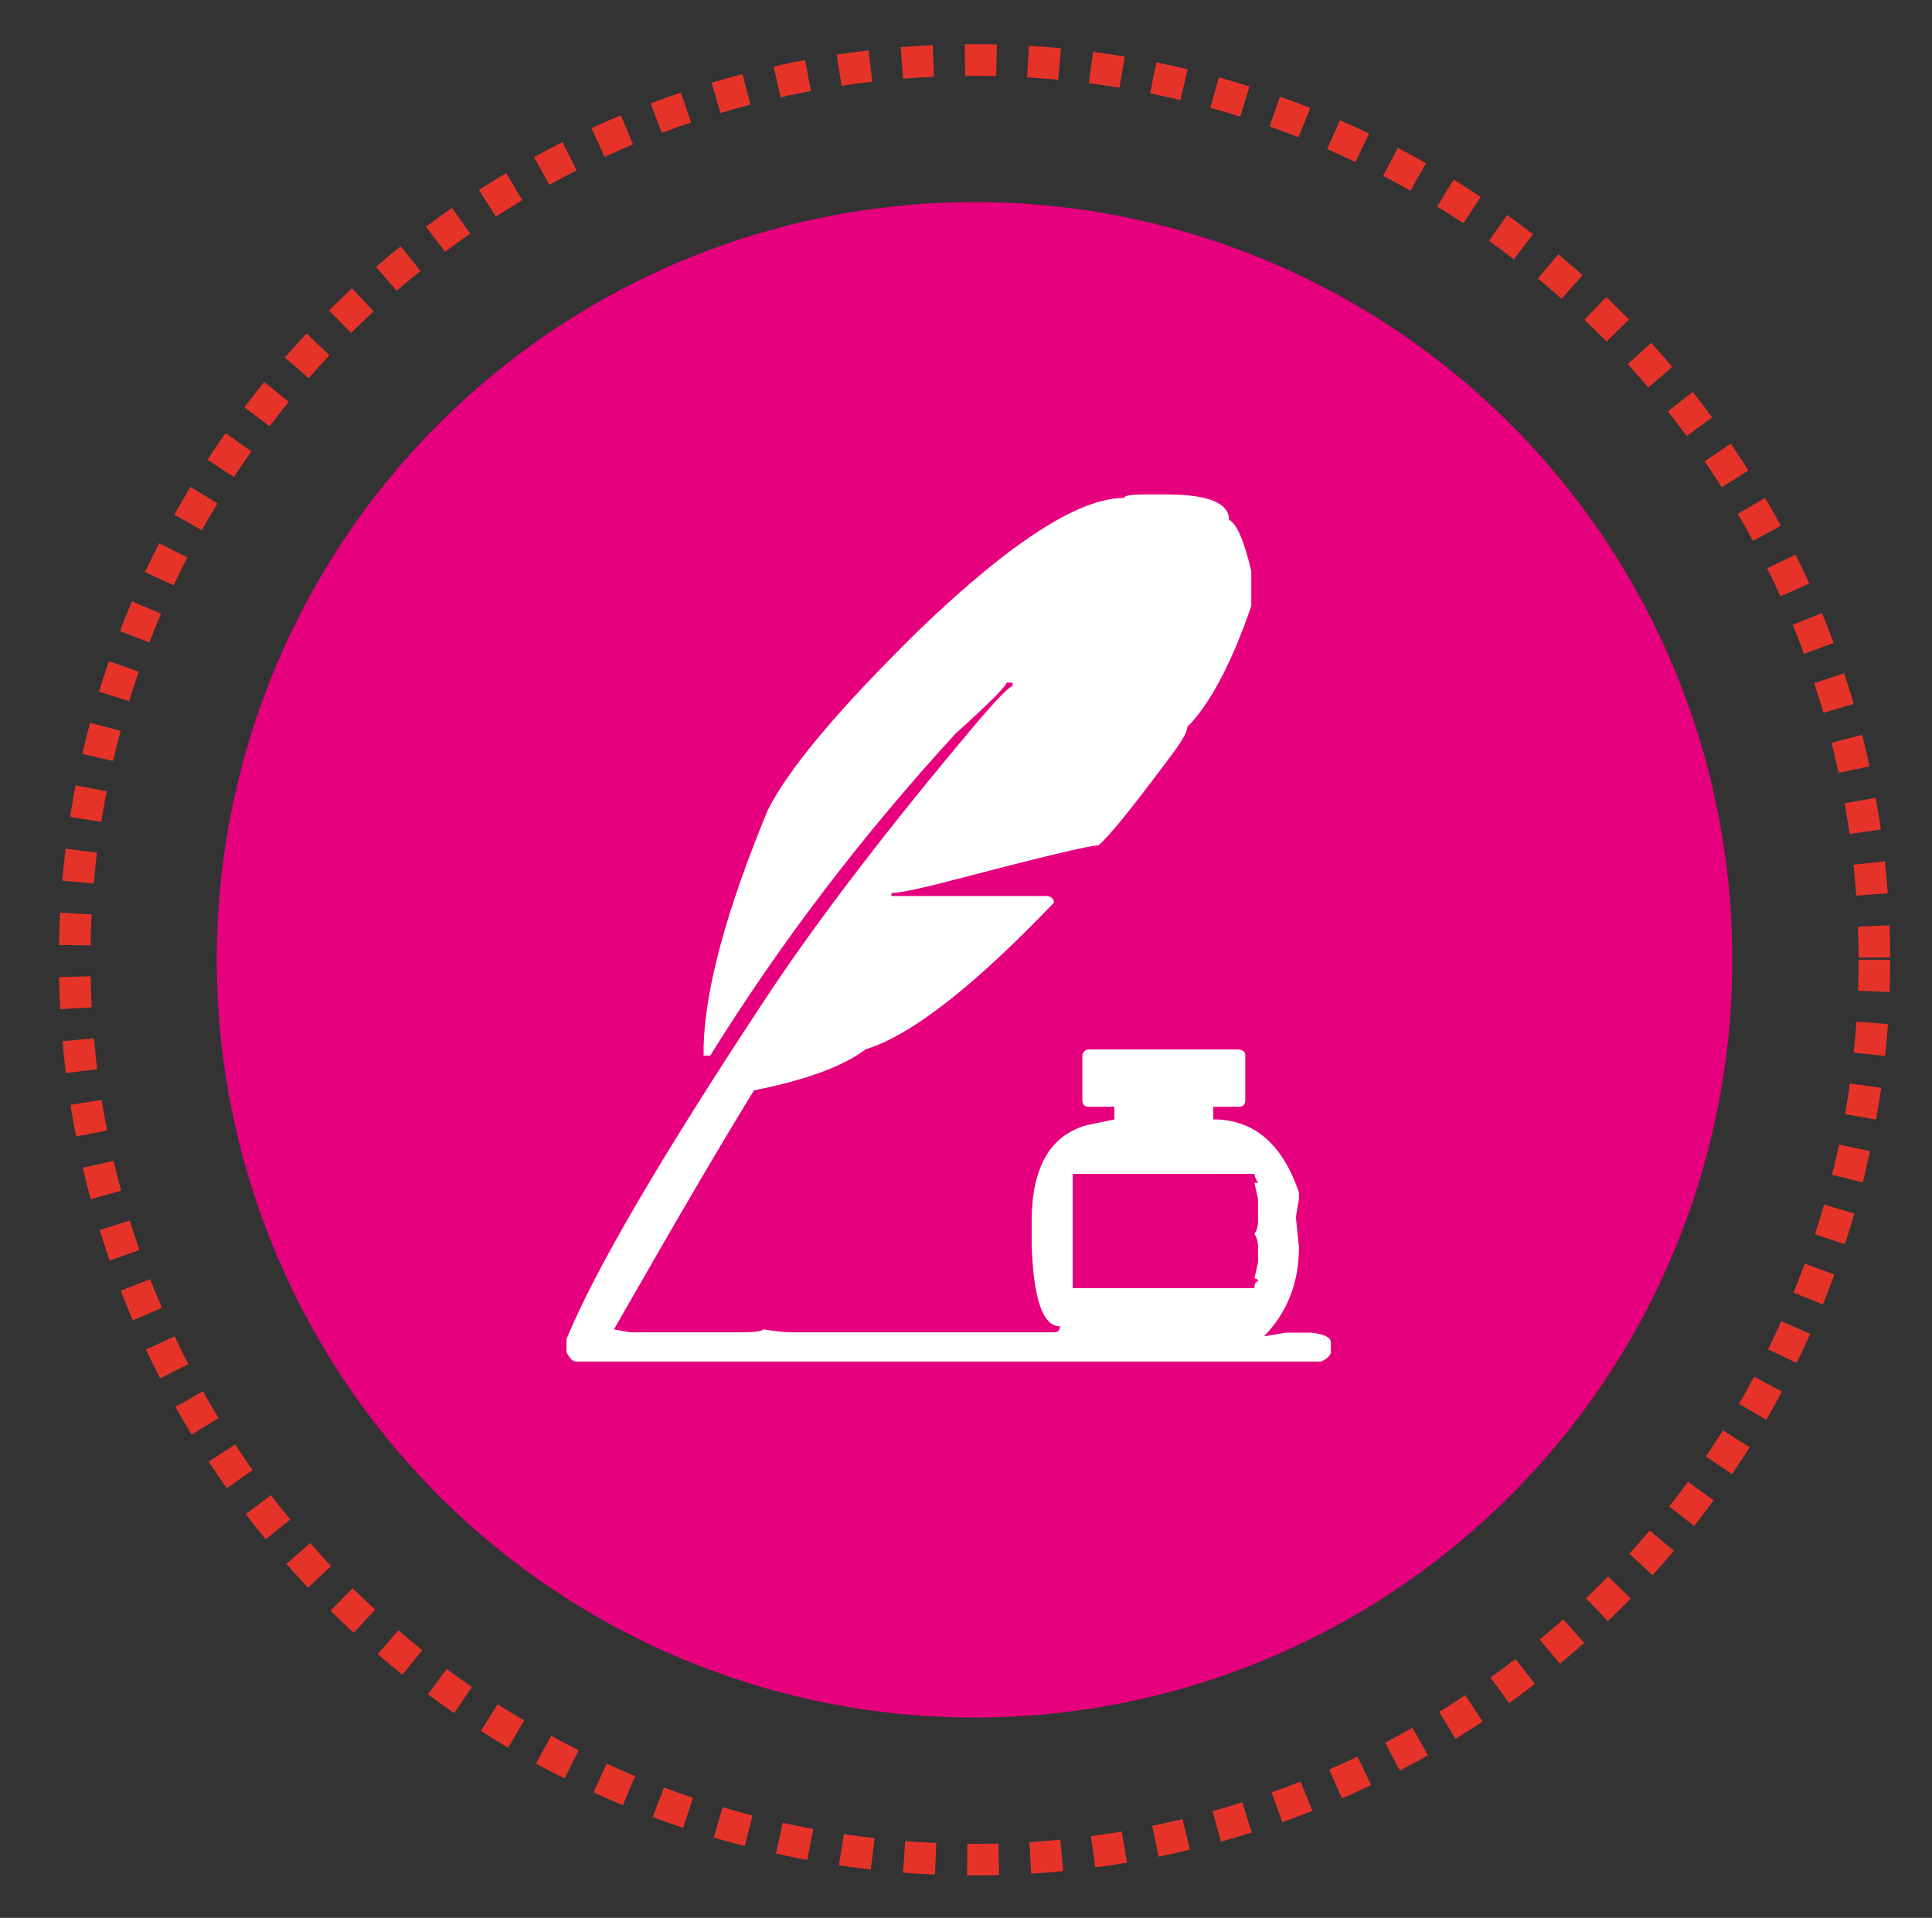
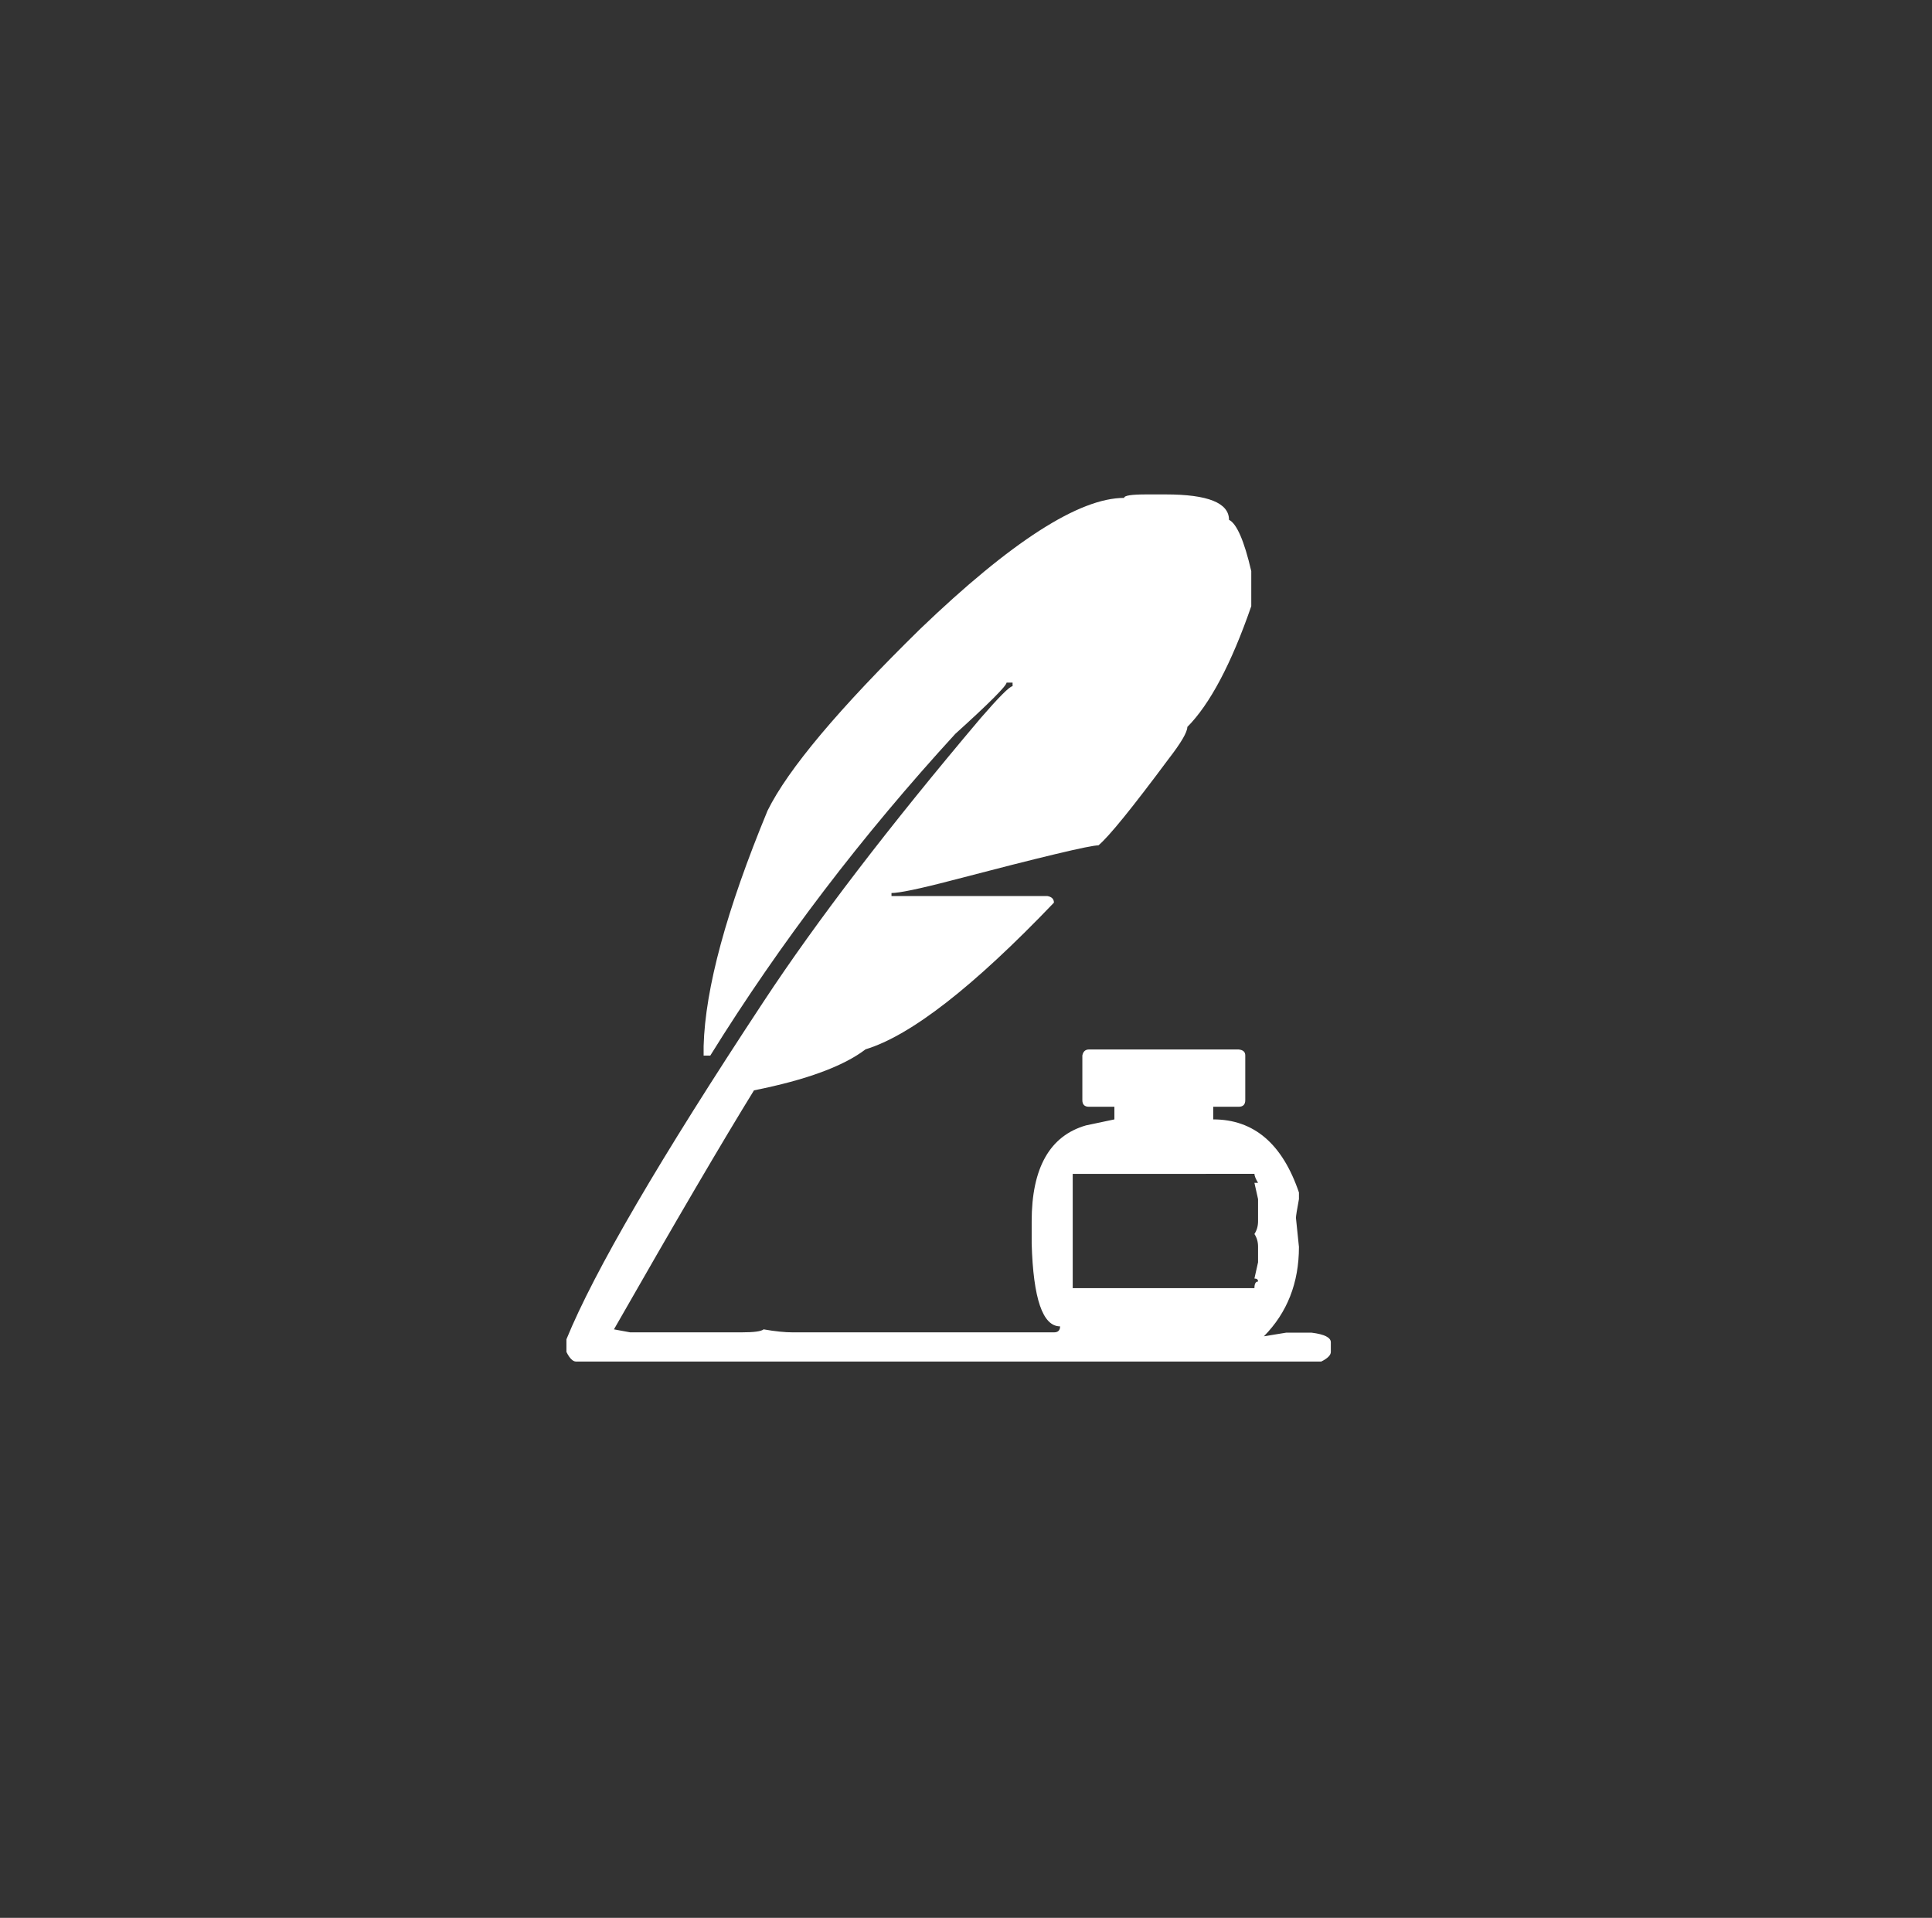
<svg xmlns="http://www.w3.org/2000/svg" version="1.1" id="Calque_1" x="0px" y="0px" viewBox="0 0 122.38 121.49" style="enable-background:new 0 0 122.38 121.49;" xml:space="preserve">
  <rect x="0" y="0" width="122.38" height="121.49" fill="#333333" stroke="none" />
  <style type="text/css">
	.st0{fill:#E6007E;}
	.st1{fill:none;stroke:#E6332A;stroke-width:2;stroke-miterlimit:10;stroke-dasharray:2;}
	.st2{fill:#FFFFFF;}
</style>
-   <circle class="st0" cx="61.73" cy="60.8" r="48" />
-   <circle class="st1" cx="61.73" cy="60.8" r="57" />
  <g>
    <path class="st2" d="M72.62,31.32h1.22c2.68,0,4.01,0.54,4.01,1.61c0.48,0.23,0.96,1.31,1.41,3.25v2.22   c-1.27,3.67-2.63,6.22-4.05,7.65c0,0.33-0.4,1.01-1.19,2.03c-2.29,3.08-3.77,4.91-4.44,5.47c-0.54,0-3.63,0.74-9.29,2.22   c-2.06,0.54-3.34,0.8-3.82,0.8v0.19h9.87c0.28,0.05,0.42,0.19,0.42,0.42c-5.1,5.33-9.07,8.42-11.93,9.29   c-1.4,1.07-3.76,1.94-7.07,2.6c-2.01,3.26-4.97,8.31-8.87,15.14l1.03,0.19h7.04c0.79,0,1.26-0.06,1.41-0.19   c0.74,0.13,1.35,0.19,1.84,0.19h16.56c0.25,0,0.38-0.13,0.38-0.38c-1.1,0-1.7-1.75-1.8-5.24v-1.41c0-3.39,1.15-5.42,3.44-6.08   l1.8-0.38v-0.8h-1.61c-0.28,0-0.42-0.14-0.42-0.42v-2.83c0.05-0.25,0.19-0.38,0.42-0.38h9.48c0.28,0.03,0.42,0.15,0.42,0.38v2.83   c0,0.28-0.14,0.42-0.42,0.42h-1.61v0.8c2.57,0,4.38,1.54,5.43,4.63v0.42c-0.13,0.69-0.19,1.08-0.19,1.19l0.19,1.84   c0,2.27-0.74,4.16-2.22,5.66l1.41-0.23h1.61c0.82,0.1,1.22,0.31,1.22,0.61v0.61c0,0.2-0.2,0.41-0.61,0.61H36.49   c-0.2,0-0.41-0.2-0.61-0.61v-0.8c1.76-4.31,5.93-11.45,12.5-21.41c3.36-5.1,7.94-11.08,13.73-17.93c1.17-1.35,1.85-2.03,2.03-2.03   v-0.23h-0.38c0,0.2-1.08,1.29-3.25,3.25c-5.91,6.45-11.09,13.24-15.52,20.38h-0.42v-0.61c0.1-3.65,1.45-8.62,4.05-14.91   c1.3-2.63,4.52-6.46,9.67-11.51c5.76-5.53,10.07-8.3,12.92-8.3C71.2,31.39,71.68,31.32,72.62,31.32z M67.95,74.34v7.26h11.51   c0-0.28,0.08-0.42,0.23-0.42c0-0.13-0.08-0.19-0.23-0.19l0.23-1.03v-0.99c0-0.31-0.08-0.57-0.23-0.8c0.15-0.23,0.23-0.5,0.23-0.8   v-1.41l-0.23-1.03h0.23c-0.15-0.25-0.23-0.45-0.23-0.57H67.95z" />
  </g>
</svg>